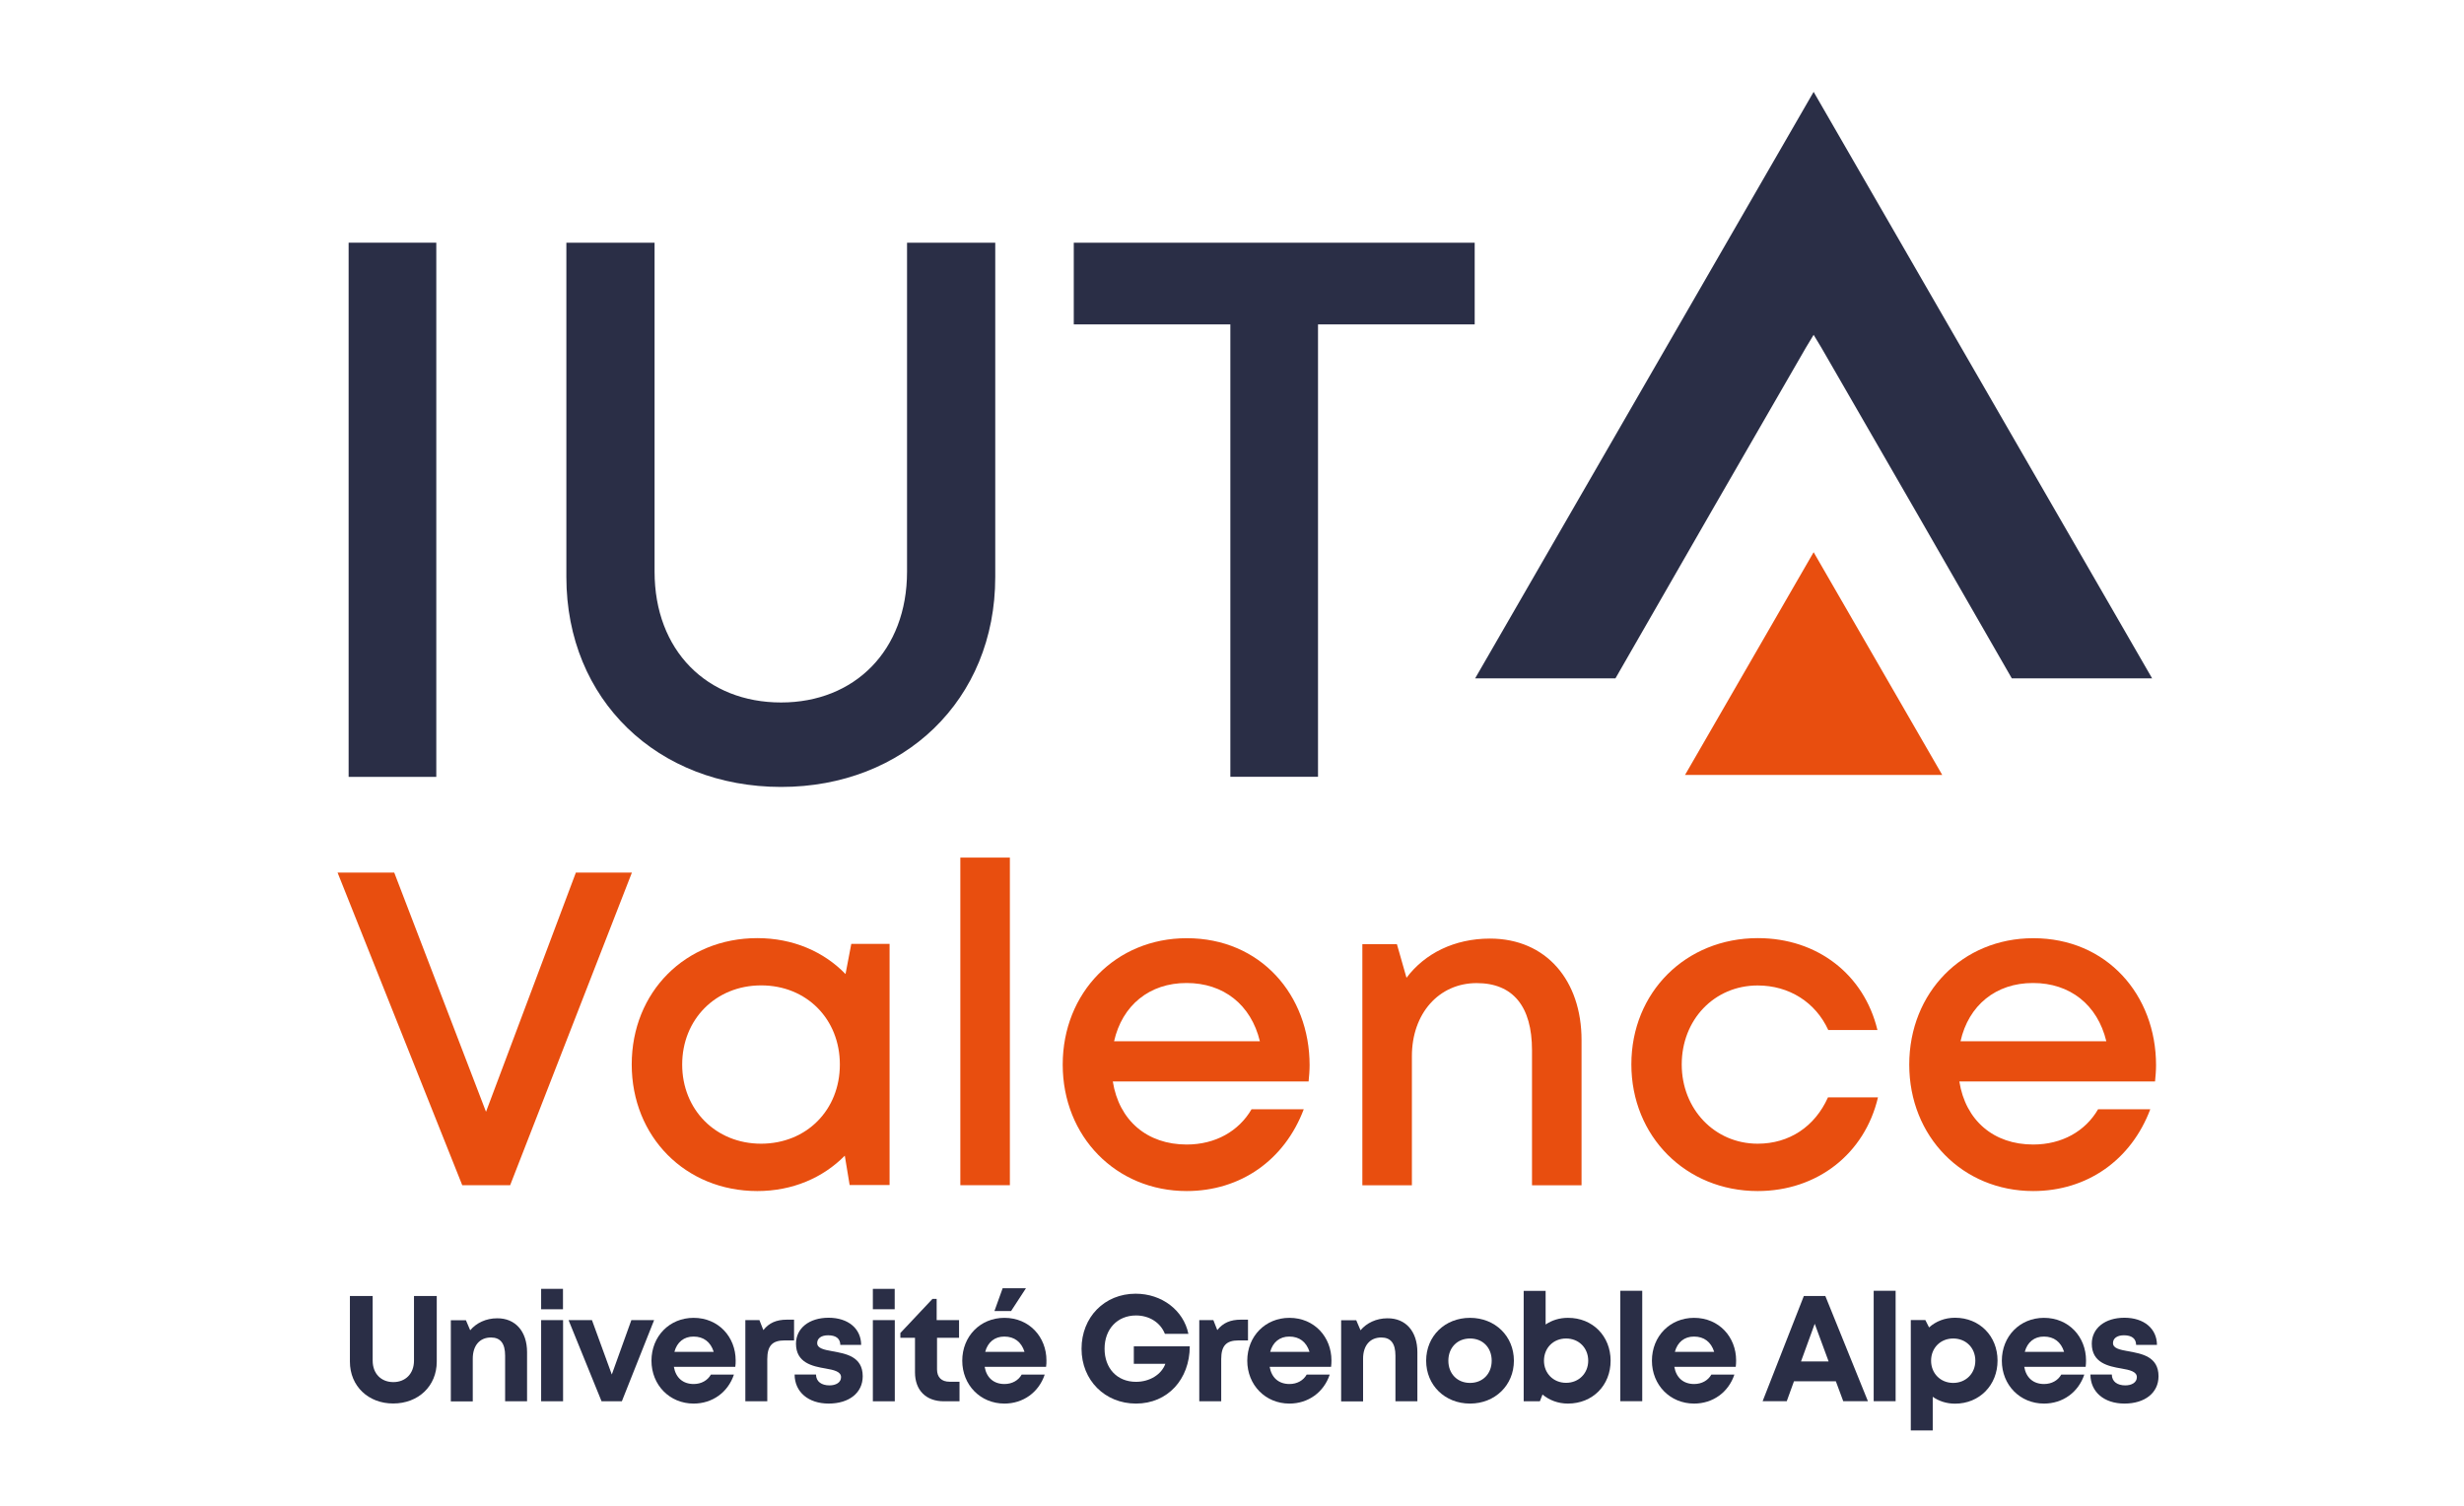
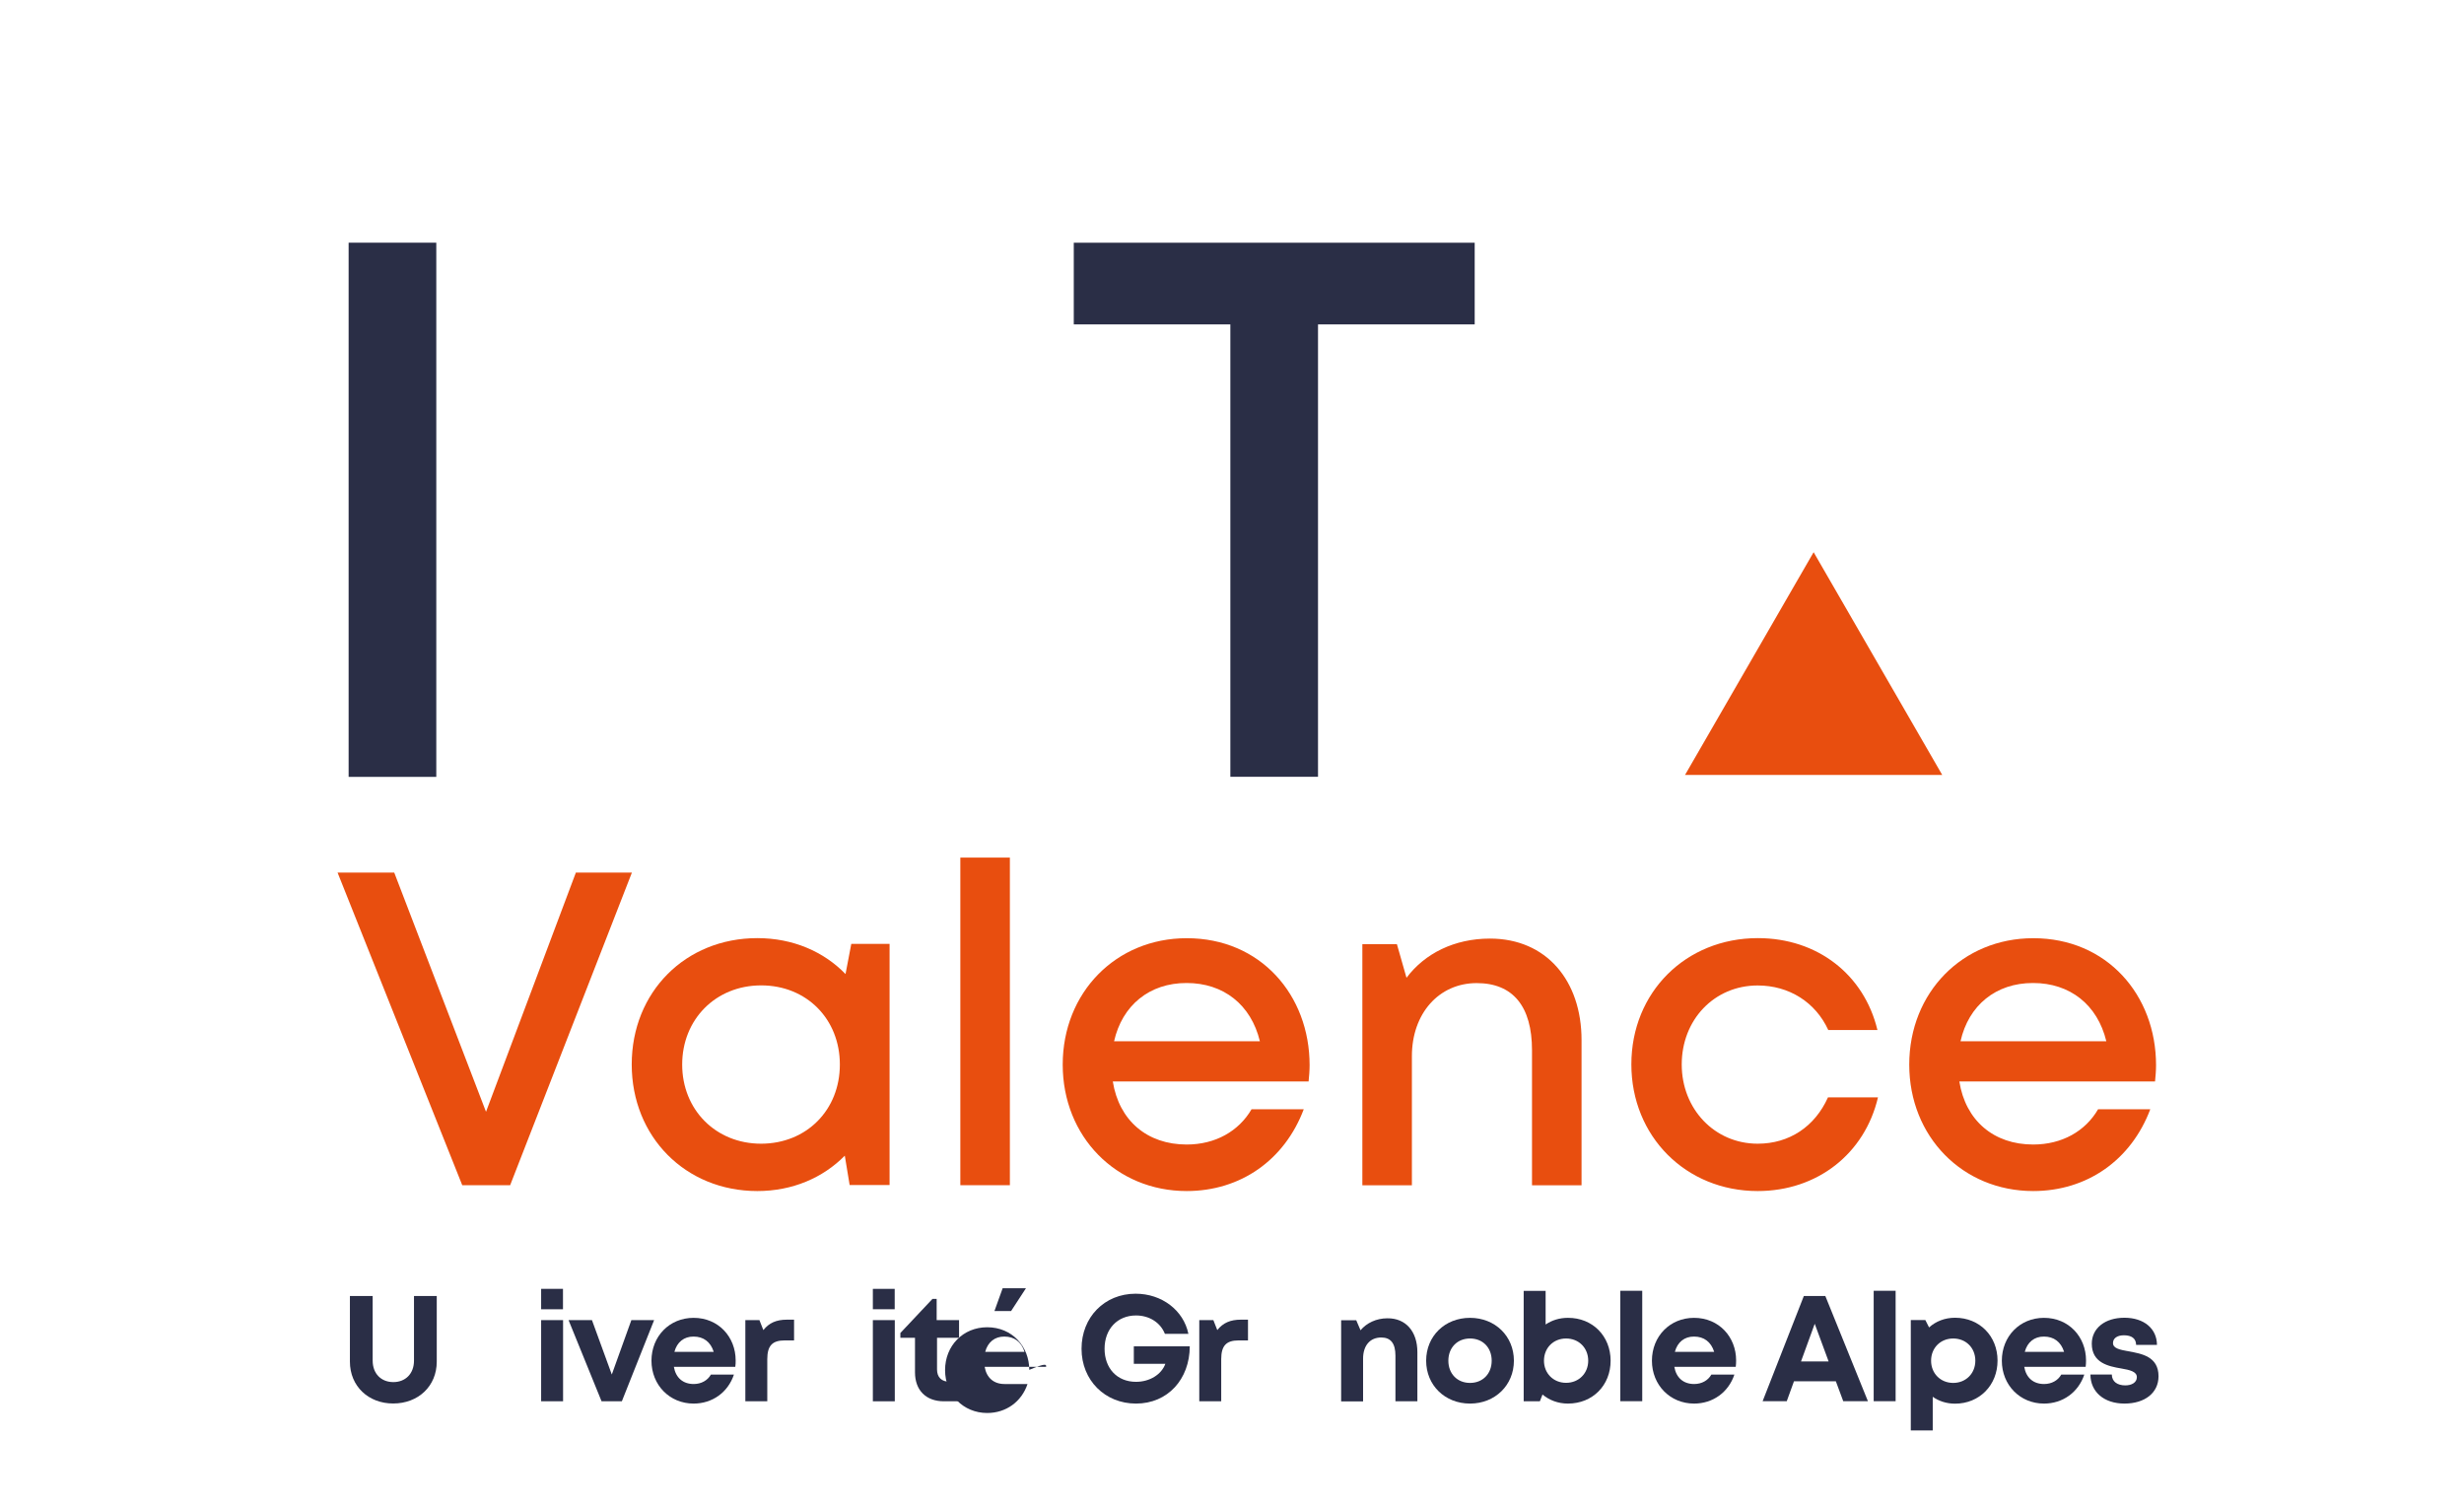
<svg xmlns="http://www.w3.org/2000/svg" version="1.1" id="Calque_2" x="0px" y="0px" viewBox="0 0 269.56 164.75" style="enable-background:new 0 0 269.56 164.75;" xml:space="preserve">
  <style type="text/css">
	.st0{fill:#2A2E46;}
	.st1{fill:#E84E0F;}
</style>
  <g>
    <path class="st0" d="M38.14,26.55h9.59v58.44h-9.59V26.55z" />
-     <path class="st0" d="M61.96,63.12V26.55h9.65v35.99c0,8.63,5.73,14.31,13.84,14.31c8.04,0,13.78-5.68,13.78-14.31V26.55h9.65v36.58   c0,13.48-10.02,22.96-23.43,22.96C71.98,86.08,61.96,76.6,61.96,63.12z" />
    <path class="st0" d="M161.32,35.49h-17.13v49.49h-9.59V35.49h-17.13v-8.94h43.86V35.49z" />
  </g>
  <g>
    <path class="st1" d="M69.13,95.46l-13.32,34.2h-5.24l-13.64-34.2h6.2l10.04,26.17l9.83-26.17H69.13z" />
    <path class="st1" d="M97.32,103.26v26.38h-4.37l-0.53-3.21c-2.39,2.42-5.72,3.87-9.57,3.87c-7.86,0-13.74-5.94-13.74-13.85   c0-7.93,5.88-13.82,13.74-13.82c3.89,0,7.26,1.47,9.65,3.93l0.63-3.3H97.32z M91.88,116.46c0-4.97-3.63-8.66-8.61-8.66   c-4.97,0-8.64,3.72-8.64,8.66c0,4.94,3.67,8.66,8.64,8.66C88.24,125.11,91.88,121.43,91.88,116.46z" />
    <path class="st1" d="M105.06,93.82h5.42v35.84h-5.42V93.82z" />
    <path class="st1" d="M143.27,116.53c0,0.59-0.05,1.19-0.11,1.78h-21.42c0.68,4.28,3.76,6.9,8.08,6.9c3.15,0,5.7-1.46,7.1-3.86h5.71   c-2.1,5.57-6.92,8.95-12.81,8.95c-7.71,0-13.56-5.95-13.56-13.83c0-7.89,5.83-13.83,13.56-13.83   C137.89,102.63,143.27,108.85,143.27,116.53L143.27,116.53z M121.88,113.91h15.95c-0.97-4.01-3.99-6.37-8.01-6.37   C125.74,107.53,122.77,109.99,121.88,113.91z" />
    <path class="st1" d="M163,102.68c6.17,0,10.02,4.6,10.02,11.1v15.89h-5.42v-14.78c0-4.79-2.08-7.34-6.05-7.34   c-4.14,0-7.09,3.33-7.09,7.99v14.13h-5.42v-26.38h3.78l1.05,3.68C155.87,104.3,159.12,102.68,163,102.68L163,102.68z" />
    <path class="st1" d="M178.47,116.44c0-7.88,5.95-13.81,13.84-13.81c6.52,0,11.62,3.99,13.08,10.05h-5.38   c-1.39-3.03-4.28-4.87-7.72-4.87c-4.75,0-8.31,3.75-8.31,8.64c0,4.89,3.61,8.67,8.31,8.67c3.45,0,6.25-1.86,7.69-5.07h5.47   c-1.45,6.17-6.64,10.25-13.16,10.25C184.44,130.3,178.47,124.32,178.47,116.44z" />
    <path class="st1" d="M235.87,116.53c0,0.59-0.05,1.19-0.11,1.78h-21.41c0.68,4.28,3.76,6.9,8.08,6.9c3.15,0,5.71-1.46,7.1-3.86   h5.71c-2.1,5.57-6.92,8.95-12.81,8.95c-7.71,0-13.56-5.95-13.56-13.83c0-7.89,5.83-13.83,13.56-13.83   C230.49,102.63,235.87,108.85,235.87,116.53L235.87,116.53z M214.48,113.91h15.95c-0.97-4.01-3.99-6.37-8.01-6.37   C218.34,107.53,215.36,109.99,214.48,113.91z" />
  </g>
  <g>
    <path class="st0" d="M38.28,148.96v-7.18h2.49v7.07c0,1.44,0.94,2.35,2.26,2.35c1.32,0,2.26-0.91,2.26-2.35v-7.07h2.49v7.18   c0,2.7-2.04,4.58-4.76,4.58C40.32,153.55,38.28,151.66,38.28,148.96z" />
-     <path class="st0" d="M57.66,147.92v5.38h-2.4v-4.99c0-1.34-0.51-1.99-1.55-1.99c-1.24,0-1.99,0.89-1.99,2.32v4.67h-2.4v-8.88h1.65   l0.47,1.1c0.67-0.8,1.73-1.31,2.94-1.31C56.39,144.2,57.66,145.67,57.66,147.92z" />
    <path class="st0" d="M59.2,144.42h2.4v8.88h-2.4V144.42z M59.2,141h2.39v2.23H59.2V141z" />
    <path class="st0" d="M71.56,144.42l-3.53,8.88h-2.22l-3.61-8.88h2.56l2.17,5.95l2.14-5.95H71.56z" />
    <path class="st0" d="M80.44,149.53h-6.72c0.21,1.21,1.01,1.88,2.17,1.88c0.83,0,1.52-0.39,1.88-1.03h2.52   c-0.65,1.94-2.35,3.17-4.41,3.17c-2.62,0-4.61-2.03-4.61-4.69c0-2.67,1.97-4.69,4.61-4.69c2.73,0,4.6,2.1,4.6,4.66   C80.49,149.06,80.47,149.29,80.44,149.53z M73.78,147.89h4.3c-0.34-1.09-1.12-1.67-2.2-1.67   C74.82,146.21,74.06,146.84,73.78,147.89z" />
    <path class="st0" d="M86.87,144.37v2.27h-1.04c-1.35,0-1.89,0.6-1.89,2.05v4.61h-2.4v-8.88h1.54l0.43,1.09   c0.63-0.79,1.43-1.14,2.58-1.14H86.87z" />
-     <path class="st0" d="M86.93,150.37h2.34c0.01,0.79,0.62,1.19,1.48,1.19c0.67,0,1.26-0.3,1.26-0.9c0-0.61-0.77-0.79-1.71-0.95   c-1.42-0.24-3.22-0.62-3.22-2.71c0-1.68,1.43-2.84,3.57-2.84c2.14,0,3.55,1.19,3.56,2.97h-2.28c-0.01-0.71-0.5-1.05-1.34-1.05   c-0.75,0-1.19,0.34-1.19,0.85c0,0.59,0.76,0.73,1.68,0.9c1.45,0.26,3.3,0.57,3.3,2.73c0,1.81-1.48,2.99-3.73,2.99   C88.43,153.55,86.94,152.28,86.93,150.37z" />
    <path class="st0" d="M95.49,144.42h2.4v8.88h-2.4V144.42z M95.49,141h2.39v2.23h-2.39V141z" />
    <path class="st0" d="M104.97,151.16v2.14h-1.71c-1.95,0-3.16-1.2-3.16-3.17v-3.78H98.5v-0.52l3.51-3.73h0.46v2.32h2.45v1.93h-2.41   v3.46c0,0.86,0.49,1.35,1.37,1.35H104.97z" />
-     <path class="st0" d="M114.44,149.53h-6.72c0.21,1.21,1.01,1.88,2.17,1.88c0.83,0,1.52-0.39,1.88-1.03h2.52   c-0.65,1.94-2.35,3.17-4.41,3.17c-2.62,0-4.61-2.03-4.61-4.69c0-2.67,1.97-4.69,4.61-4.69c2.73,0,4.6,2.1,4.6,4.66   C114.49,149.06,114.47,149.29,114.44,149.53z M107.78,147.89h4.3c-0.34-1.09-1.12-1.67-2.2-1.67   C108.82,146.21,108.06,146.84,107.78,147.89z M110.61,143.43h-1.82l0.9-2.5h2.55L110.61,143.43z" />
+     <path class="st0" d="M114.44,149.53h-6.72c0.21,1.21,1.01,1.88,2.17,1.88h2.52   c-0.65,1.94-2.35,3.17-4.41,3.17c-2.62,0-4.61-2.03-4.61-4.69c0-2.67,1.97-4.69,4.61-4.69c2.73,0,4.6,2.1,4.6,4.66   C114.49,149.06,114.47,149.29,114.44,149.53z M107.78,147.89h4.3c-0.34-1.09-1.12-1.67-2.2-1.67   C108.82,146.21,108.06,146.84,107.78,147.89z M110.61,143.43h-1.82l0.9-2.5h2.55L110.61,143.43z" />
    <path class="st0" d="M130.16,147.29c-0.01,3.61-2.42,6.26-5.88,6.26c-3.39,0-5.96-2.54-5.96-6c0-3.45,2.51-6.02,5.92-6.02   c2.86,0,5.24,1.81,5.77,4.39h-2.57c-0.49-1.24-1.71-2.01-3.16-2.01c-2.04,0-3.44,1.49-3.44,3.64c0,2.13,1.36,3.62,3.44,3.62   c1.49,0,2.78-0.79,3.21-1.97h-3.45v-1.91H130.16z" />
    <path class="st0" d="M136.53,144.37v2.27h-1.04c-1.35,0-1.89,0.6-1.89,2.05v4.61h-2.4v-8.88h1.54l0.43,1.09   c0.63-0.79,1.43-1.14,2.58-1.14H136.53z" />
-     <path class="st0" d="M145.62,149.53h-6.72c0.21,1.21,1.01,1.88,2.17,1.88c0.83,0,1.52-0.39,1.88-1.03h2.52   c-0.65,1.94-2.35,3.17-4.41,3.17c-2.62,0-4.61-2.03-4.61-4.69c0-2.67,1.97-4.69,4.61-4.69c2.73,0,4.6,2.1,4.6,4.66   C145.66,149.06,145.65,149.29,145.62,149.53z M138.96,147.89h4.3c-0.34-1.09-1.12-1.67-2.2-1.67   C140,146.21,139.24,146.84,138.96,147.89z" />
    <path class="st0" d="M155.06,147.92v5.38h-2.4v-4.99c0-1.34-0.51-1.99-1.55-1.99c-1.24,0-1.99,0.89-1.99,2.32v4.67h-2.4v-8.88h1.65   l0.47,1.1c0.67-0.8,1.73-1.31,2.94-1.31C153.8,144.2,155.06,145.67,155.06,147.92z" />
    <path class="st0" d="M156.02,148.86c0-2.69,2.05-4.69,4.8-4.69c2.74,0,4.8,2,4.8,4.69c0,2.68-2.06,4.69-4.8,4.69   C158.07,153.55,156.02,151.54,156.02,148.86z M163.19,148.86c0-1.44-0.98-2.43-2.37-2.43s-2.37,1-2.37,2.43s0.98,2.43,2.37,2.43   S163.19,150.29,163.19,148.86z" />
    <path class="st0" d="M176.2,148.86c0,2.69-1.96,4.69-4.67,4.69c-1.08,0-2.04-0.37-2.78-0.99l-0.29,0.74h-1.77v-12.08h2.4v3.68   c0.69-0.47,1.52-0.73,2.44-0.73C174.23,144.16,176.2,146.17,176.2,148.86z M173.75,148.86c0-1.39-1.02-2.43-2.42-2.43   s-2.42,1.04-2.42,2.43c0,1.38,1.03,2.42,2.42,2.42S173.75,150.24,173.75,148.86z" />
    <path class="st0" d="M177.26,141.21h2.4v12.08h-2.4V141.21z" />
    <path class="st0" d="M189.89,149.53h-6.72c0.21,1.21,1.01,1.88,2.17,1.88c0.83,0,1.52-0.39,1.88-1.03h2.52   c-0.65,1.94-2.35,3.17-4.41,3.17c-2.62,0-4.61-2.03-4.61-4.69c0-2.67,1.97-4.69,4.61-4.69c2.73,0,4.6,2.1,4.6,4.66   C189.93,149.06,189.92,149.29,189.89,149.53z M183.23,147.89h4.3c-0.34-1.09-1.12-1.67-2.2-1.67   C184.27,146.21,183.51,146.84,183.23,147.89z" />
    <path class="st0" d="M200.84,151.11h-4.58l-0.79,2.18h-2.64l4.51-11.51h2.35l4.66,11.51h-2.7L200.84,151.11z M197.03,148.94h3.02   l-1.52-4.12L197.03,148.94z" />
    <path class="st0" d="M204.98,141.21h2.4v12.08h-2.4V141.21z" />
    <path class="st0" d="M213.88,144.16c2.68,0,4.65,2,4.65,4.69c0,2.69-1.98,4.71-4.65,4.71c-0.92,0-1.75-0.27-2.44-0.75v3.68h-2.4   v-12.08h1.59l0.41,0.81C211.78,144.55,212.77,144.16,213.88,144.16L213.88,144.16z M216.1,148.86c0-1.4-1.02-2.43-2.42-2.43   c-1.4,0-2.42,1.04-2.42,2.43s1.03,2.43,2.42,2.43C215.07,151.29,216.1,150.25,216.1,148.86z" />
    <path class="st0" d="M228.17,149.53h-6.72c0.21,1.21,1.01,1.88,2.17,1.88c0.83,0,1.52-0.39,1.88-1.03h2.52   c-0.65,1.94-2.35,3.17-4.41,3.17c-2.62,0-4.61-2.03-4.61-4.69c0-2.67,1.97-4.69,4.61-4.69c2.73,0,4.6,2.1,4.6,4.66   C228.21,149.06,228.2,149.29,228.17,149.53z M221.51,147.89h4.3c-0.34-1.09-1.12-1.67-2.2-1.67   C222.55,146.21,221.79,146.84,221.51,147.89z" />
    <path class="st0" d="M228.69,150.37h2.34c0.01,0.79,0.62,1.19,1.48,1.19c0.67,0,1.26-0.3,1.26-0.9c0-0.61-0.77-0.79-1.71-0.95   c-1.42-0.24-3.22-0.62-3.22-2.71c0-1.68,1.43-2.84,3.57-2.84s3.55,1.19,3.56,2.97h-2.28c-0.01-0.71-0.5-1.05-1.34-1.05   c-0.75,0-1.19,0.34-1.19,0.85c0,0.59,0.76,0.73,1.68,0.9c1.45,0.26,3.3,0.57,3.3,2.73c0,1.81-1.48,2.99-3.73,2.99   C230.19,153.55,228.7,152.28,228.69,150.37z" />
  </g>
  <g>
    <path class="st1" d="M198.41,60.41c4.73,8.19,9.36,16.21,14.07,24.37c-9.42,0-18.67,0-28.14,0   C189.05,76.62,193.68,68.59,198.41,60.41z" />
-     <path class="st0" d="M198.41,10.05c12.38,21.44,24.65,42.72,37.03,64.16c-0.63,0-15.35,0-15.35,0   c-6.67-11.64-14.13-24.57-20.84-36.19c-0.25-0.43-0.51-0.85-0.84-1.39c-0.32,0.54-0.59,0.96-0.84,1.39   c-6.71,11.62-14.17,24.55-20.84,36.19c0,0-14.72,0-15.35,0C173.76,52.77,186.03,31.49,198.41,10.05z" />
  </g>
</svg>